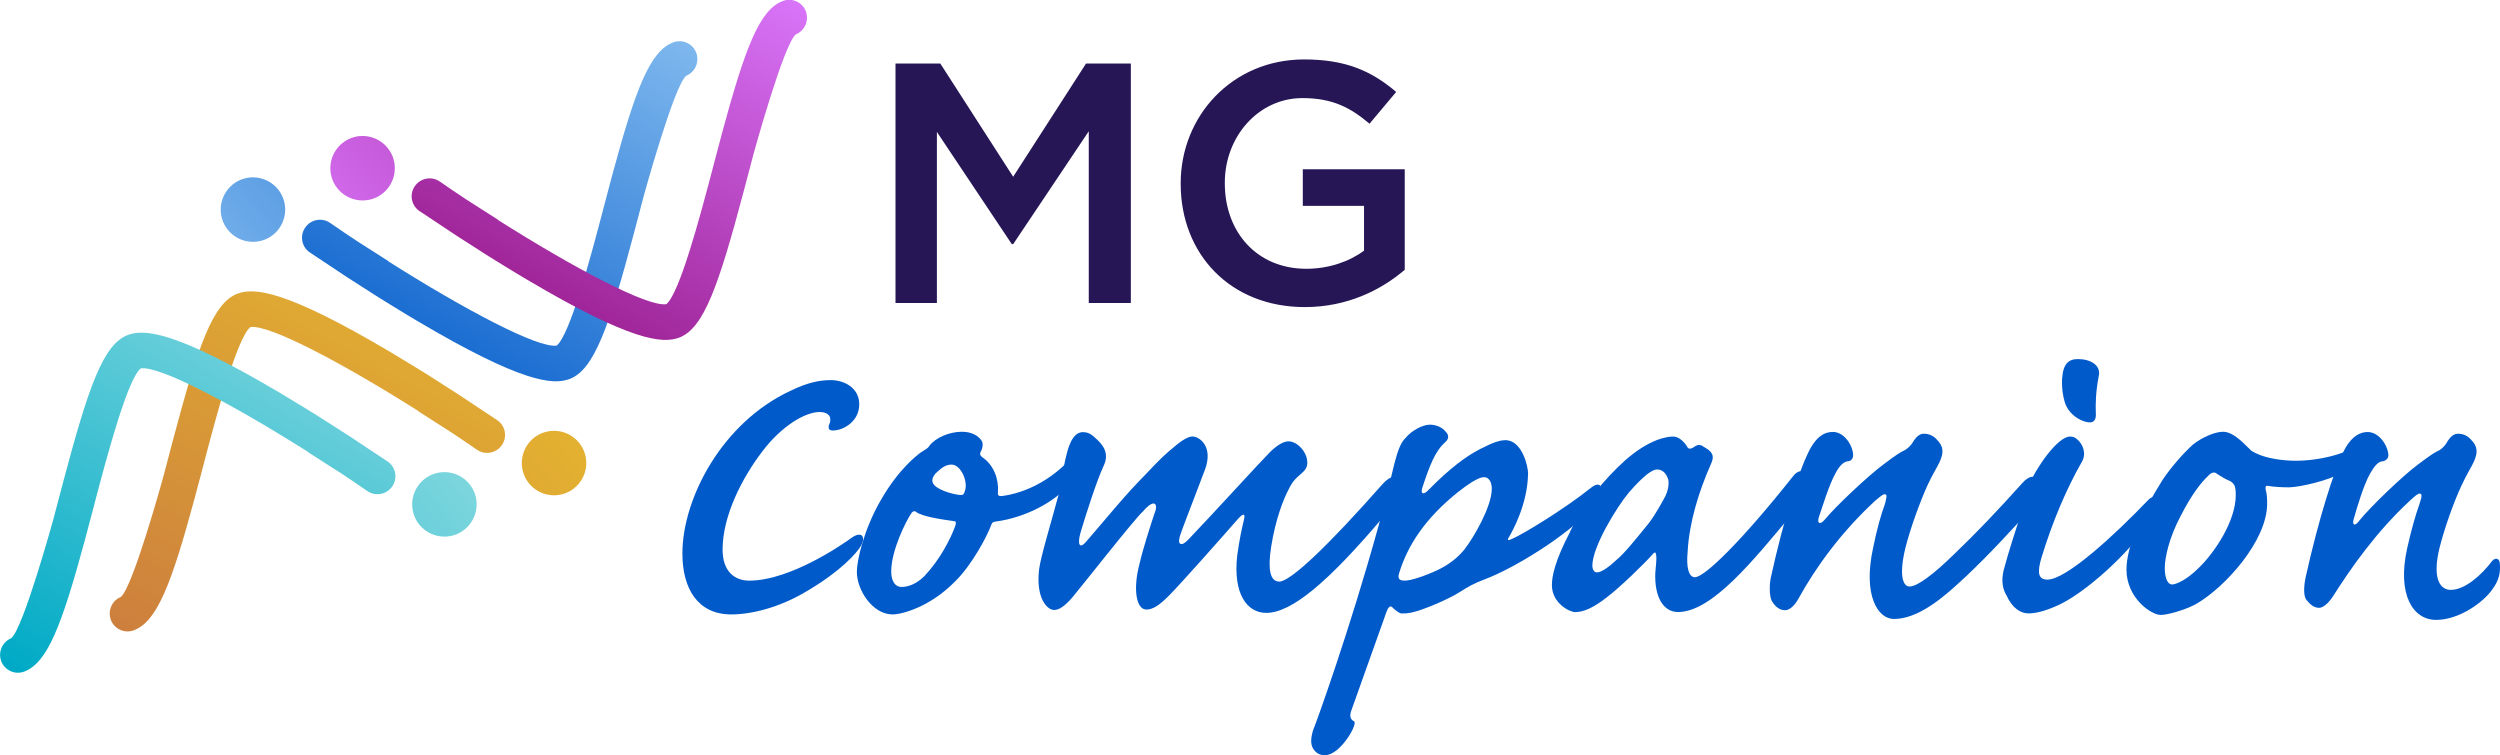
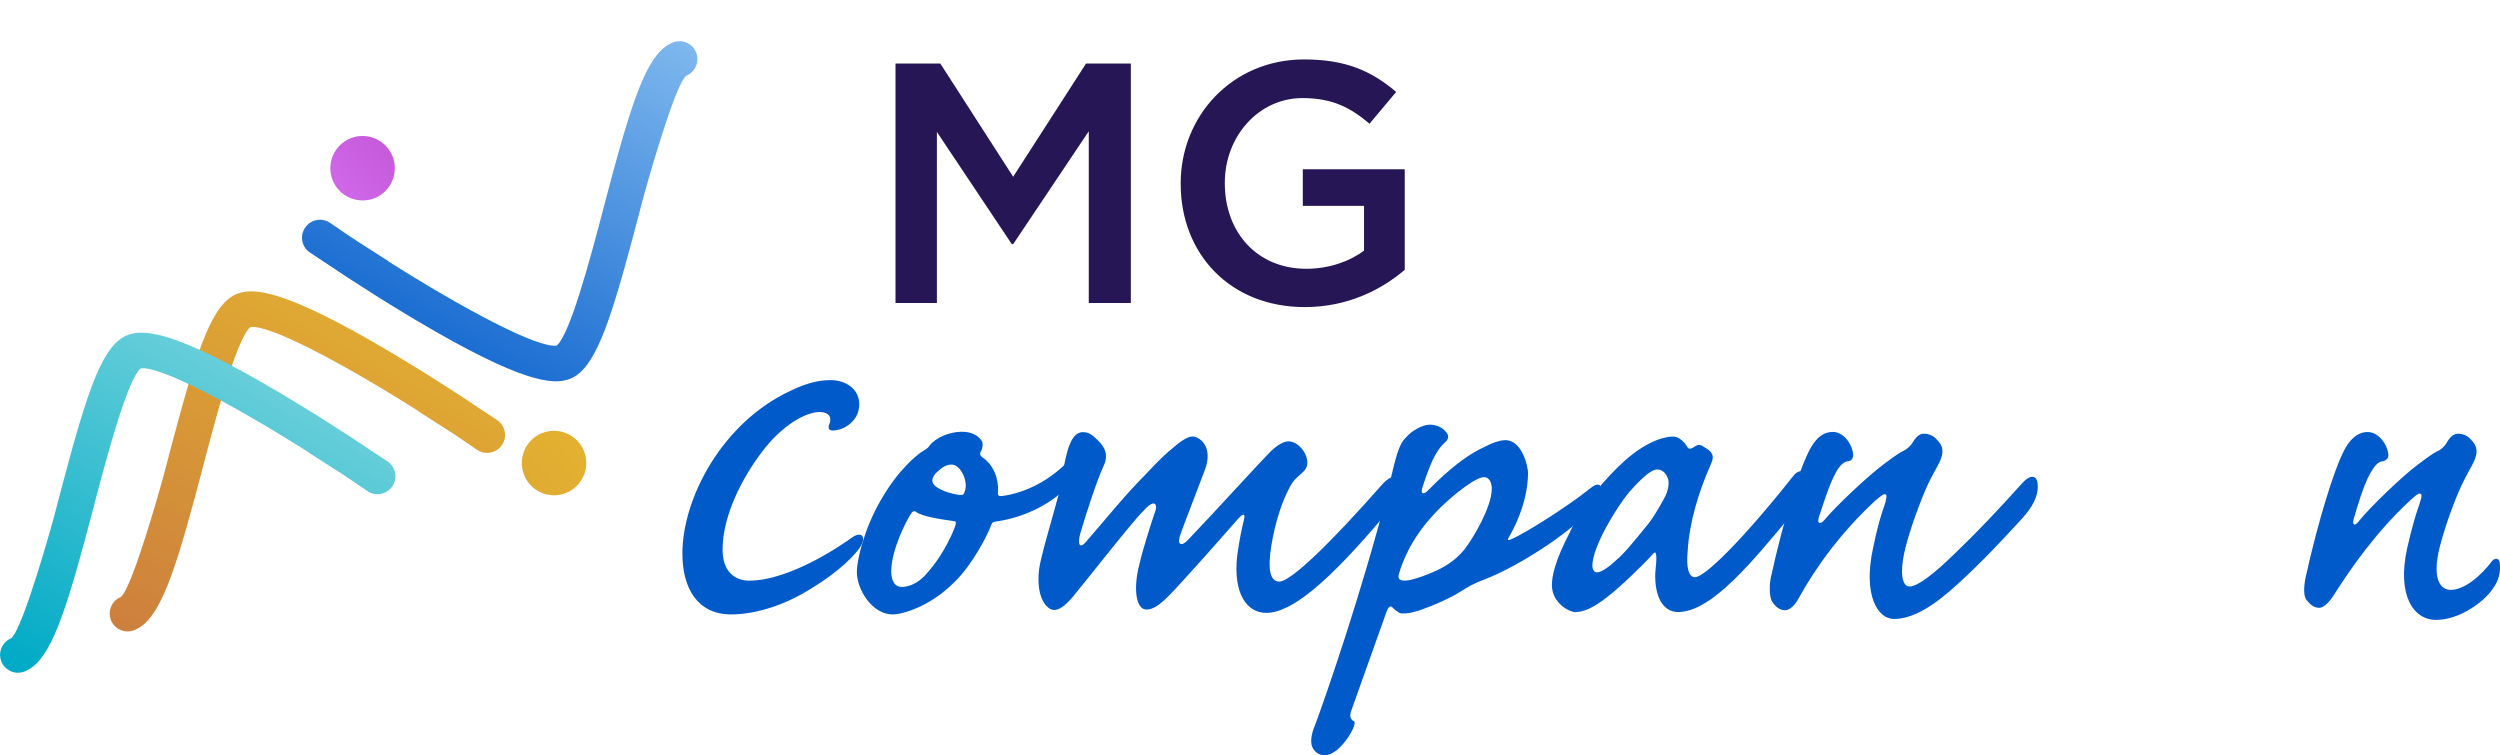
<svg xmlns="http://www.w3.org/2000/svg" xmlns:xlink="http://www.w3.org/1999/xlink" viewBox="0 0 292.35 88.3">
  <linearGradient id="a" gradientTransform="matrix(.181 .984 -.984 .181 3250.65 -4904.41)" gradientUnits="userSpaceOnUse" x1="4295.16" x2="4327.43" y1="4017.68" y2="4073.96">
    <stop offset="0" stop-color="#e6b72f" />
    <stop offset="1" stop-color="#cd803d" />
  </linearGradient>
  <linearGradient id="b" gradientTransform="matrix(.521 .853 -.853 .521 873.31 -1620.97)" x1="978.18" x2="1007.31" xlink:href="#a" y1="1560.96" y2="1611.76" />
  <linearGradient id="c" gradientTransform="matrix(.181 .984 -.984 .181 3250.65 -4904.41)" gradientUnits="userSpaceOnUse" x1="4297.6" x2="4329.87" y1="4031.17" y2="4087.44">
    <stop offset="0" stop-color="#8bdbe0" />
    <stop offset="1" stop-color="#00aac6" />
  </linearGradient>
  <linearGradient id="d" gradientTransform="matrix(.521 .853 -.853 .521 873.31 -1620.97)" x1="975.63" x2="1004.76" xlink:href="#c" y1="1574.42" y2="1625.22" />
  <linearGradient id="e" gradientTransform="matrix(-.181 -.984 .984 -.181 2386.29 5482.77)" gradientUnits="userSpaceOnUse" x1="5787.64" x2="5819.91" y1="-1343.49" y2="-1287.22">
    <stop offset="0" stop-color="#83bbef" />
    <stop offset=".98" stop-color="#015aca" />
    <stop offset="1" stop-color="#015aca" />
  </linearGradient>
  <linearGradient id="f" gradientTransform="matrix(.521 .853 -.853 .521 873.31 -1620.97)" x1="964.56" x2="993.69" xlink:href="#e" y1="1528.51" y2="1579.3" />
  <linearGradient id="g" gradientTransform="matrix(-.181 -.984 .984 -.181 2386.29 5482.77)" gradientUnits="userSpaceOnUse" x1="5790.08" x2="5822.35" y1="-1330.01" y2="-1273.73">
    <stop offset="0" stop-color="#db78fd" />
    <stop offset="1" stop-color="#8f0e7d" />
  </linearGradient>
  <linearGradient id="h" gradientTransform="matrix(.521 .853 -.853 .521 873.31 -1620.97)" x1="967.12" x2="996.25" xlink:href="#g" y1="1515.04" y2="1565.84" />
  <path d="m61.08 54.83c.38 2.05 2.34 3.4 4.39 3.03 2.05-.38 3.4-2.34 3.03-4.39-.38-2.05-2.34-3.4-4.39-3.03s-3.4 2.34-3.03 4.39z" fill="url(#a)" />
  <path d="m58.48 32.88s0 0 0 0zm-34.6 21.15c1.49-5.66 3.85-14.51 5.4-15.78 2.19-.35 10.86 4.26 19.66 9.83v.03l3.71 2.37c1.06.7 2.1 1.4 3.12 2.11.95.66 2.26.42 2.92-.54.66-.95.42-2.26-.54-2.91-.03-.02-4.38-2.91-4.38-2.91l-3.7-2.37s-2.93-1.82-4.48-2.73c-12.24-7.25-15.86-7.5-17.79-6.8-2.91 1.07-4.64 6.1-7.58 17.16l-1.14 4.33s-3.55 12.92-4.95 13.98c-.93.38-1.44 1.36-1.27 2.32.02.11.05.23.09.34.4 1.09 1.6 1.65 2.69 1.25 2.75-1.01 4.44-5.55 7.1-15.36l1.14-4.3zm-9.68 15.73s0 0 0 0z" fill="url(#b)" />
-   <path d="m48.26 59.66c.38 2.05 2.34 3.4 4.39 3.03 2.05-.38 3.4-2.34 3.03-4.39-.38-2.05-2.34-3.4-4.39-3.03-2.05.38-3.4 2.34-3.03 4.39z" fill="url(#c)" />
  <path d="m45.66 37.71s0 0 0 0zm-34.6 21.15c1.49-5.66 3.85-14.51 5.4-15.78 2.19-.35 10.86 4.26 19.66 9.83v.03l3.71 2.37c1.06.7 2.1 1.4 3.12 2.11.95.66 2.26.42 2.92-.54.66-.95.42-2.26-.54-2.91-.03-.02-4.38-2.91-4.38-2.91l-3.7-2.37s-2.93-1.82-4.48-2.73c-12.24-7.25-15.86-7.5-17.79-6.8-2.91 1.07-4.64 6.1-7.58 17.16l-1.14 4.33s-3.55 12.92-4.95 13.98c-.93.38-1.44 1.36-1.27 2.32.02.11.05.23.09.34.4 1.09 1.6 1.65 2.69 1.25 2.75-1.01 4.44-5.55 7.1-15.36l1.14-4.3zm-9.68 15.73s0 0 0 0z" fill="url(#d)" />
-   <path d="m33.29 23.83c-.38-2.05-2.34-3.4-4.39-3.03-2.05.38-3.4 2.34-3.03 4.39.38 2.05 2.34 3.4 4.39 3.03s3.4-2.34 3.03-4.39z" fill="url(#e)" />
  <path d="m35.9 45.78s0 0 0 0zm34.6-21.15c-1.49 5.66-3.85 14.51-5.4 15.78-2.19.35-10.86-4.26-19.66-9.83 0 0 0-.02 0-.03l-3.71-2.37c-1.06-.7-2.1-1.4-3.12-2.11-.95-.66-2.26-.42-2.92.54-.66.95-.42 2.26.54 2.91.03.02 4.38 2.91 4.38 2.91l3.7 2.37s2.93 1.82 4.48 2.73c12.24 7.25 15.86 7.5 17.79 6.8 2.91-1.07 4.64-6.1 7.58-17.16l1.14-4.33s3.55-12.92 4.95-13.98c.93-.38 1.44-1.36 1.27-2.32-.02-.11-.05-.23-.09-.34-.4-1.09-1.6-1.65-2.69-1.25-2.75 1.01-4.44 5.55-7.1 15.36l-1.14 4.3zm9.68-15.73s0 0 0 0z" fill="url(#f)" />
  <path d="m46.11 18.99c-.38-2.05-2.34-3.4-4.39-3.03-2.05.38-3.4 2.34-3.03 4.39.38 2.05 2.34 3.4 4.39 3.03s3.4-2.34 3.03-4.39z" fill="url(#g)" />
-   <path d="m48.72 40.94s0 0 0 0zm34.6-21.15c-1.49 5.66-3.85 14.51-5.4 15.78-2.19.35-10.86-4.26-19.66-9.83 0 0 0-.02 0-.03l-3.71-2.37c-1.06-.7-2.1-1.4-3.12-2.11-.95-.66-2.26-.42-2.92.54-.66.95-.42 2.26.54 2.91.03.02 4.38 2.91 4.38 2.91l3.7 2.37s2.93 1.82 4.48 2.73c12.24 7.25 15.86 7.5 17.79 6.8 2.91-1.07 4.64-6.1 7.58-17.16l1.14-4.33s3.55-12.92 4.95-13.98c.93-.38 1.44-1.36 1.27-2.32-.02-.11-.05-.23-.09-.34-.4-1.09-1.6-1.65-2.69-1.25-2.75 1.01-4.44 5.55-7.1 15.36l-1.14 4.3zm9.68-15.73s0 0 0 0z" fill="url(#h)" />
  <g fill="#015aca">
    <path d="m100.48 47.27c0 1.98-1.75 2.94-2.77 3.05-.79.11-.85-.17-.79-.56.17-.45.17-.34.17-.79 0-.34-.34-.79-1.24-.79-1.7 0-4.47 1.64-6.72 4.63-2.32 3.05-4.63 7.46-4.63 11.47 0 2.54 1.41 3.62 3.11 3.62 4.86 0 11.08-4.35 12.09-5.09 1.07-.68 1.53-.06 1.02.96-.51.9-2.43 3.05-6.39 5.37-3.11 1.87-6.39 2.71-8.82 2.71-3.9 0-5.71-3-5.71-7.12 0-6.44 4.63-15.32 12.66-19.04 1.98-.96 3.39-1.24 4.69-1.24 1.58 0 3.33.9 3.33 2.83z" />
    <path d="m114.72 51.45c.34.34.17 1.07-.06 1.41-.11.28 0 .45.23.62 1.3.9 1.92 2.49 1.81 4.07-.06.34.06.51.51.45 2.54-.34 6.33-1.81 9.38-6.05.28-.45.68 1.19.06 2.49-1.92 3.84-6.56 6.1-10.29 6.56-.28.06-.34.11-.45.4-.4 1.13-2.2 4.63-4.24 6.61-2.88 2.94-6.16 3.84-7.29 3.84-2.37 0-4.18-2.88-4.18-4.97 0-1.3.79-4.97 2.88-8.53 2.03-3.5 4.13-5.09 4.58-5.43.4-.28.85-.45 1.02-.79.73-.96 2.37-1.64 3.79-1.64 1.24 0 1.92.51 2.26.96zm-6.5 15.77c1.64-1.7 3-4.29 3.5-5.76.11-.34.06-.51-.11-.51-1.69-.23-3.79-.57-4.46-1.07-.17-.17-.4-.11-.56.11-.62.9-2.37 4.35-2.37 6.84 0 1.19.51 1.81 1.19 1.81.79 0 1.81-.34 2.83-1.41zm1.19-11.87c-.34.4-.45.79-.34 1.07.23.79 2.32 1.41 3.28 1.47.34 0 .4-.17.51-.56.34-1.07-.51-3-1.58-3-.73 0-1.19.4-1.86 1.02z" />
    <path d="m152.88 54.05c0 .68-.28.96-.79 1.41-.4.34-.9.73-1.36 1.7-.62 1.13-1.58 3.56-2.09 6.84-.4 2.6-.11 4.01.96 4.01 1.3 0 5.71-4.18 12.09-11.42.85-.96 2.03-1.36 2.03.28 0 .96-1.3 2.83-2.03 3.67-6.33 7.46-10.62 11.13-13.62 11.13-2.26 0-3.9-2.26-3.39-6.72.23-1.7.56-3.28.79-4.18.17-.73-.06-.79-.68-.11-1.58 1.81-6.78 7.69-8.14 9.04-1.13 1.13-1.86 1.58-2.6 1.58-1.19 0-1.58-2.43-.79-5.37.34-1.53 1.19-4.18 1.69-5.71.28-.68.34-1.13.06-1.3-.23-.11-.73.17-1.3.85-1.02.9-7.12 8.7-8.36 10.17-.9 1.02-1.53 1.41-2.09 1.41-.79 0-2.15-1.36-1.75-4.75.23-1.64 1.24-4.86 2.32-8.87.17-.57.17-.85.28-1.41.06-.51.23-1.47.45-2.49.28-1.19.73-3.28 2.09-3.28.45 0 .9.17 1.36.62 1.07.9 1.75 1.92 1.02 3.39-.79 1.7-1.98 5.43-2.66 7.69-.45 1.58-.06 1.98.68 1.07 2.54-2.94 4.58-5.48 6.95-7.86 1.64-1.75 2.37-2.43 3.28-3.16.9-.79 1.7-1.24 2.15-1.24.85 0 2.49 1.19 1.47 3.9-.45 1.24-2.26 5.88-2.77 7.29-.28.79-.34 1.19-.11 1.36.28.11.56-.11.96-.51 2.49-2.6 8.53-9.21 9.49-10.17.85-.85 1.64-1.3 2.2-1.3 1.07 0 2.2 1.3 2.2 2.43z" />
    <path d="m178.69 55.41c-.06 3.56-1.81 6.67-2.2 7.35-.28.4-.17.51.28.28 1.24-.51 6.16-3.5 9.27-5.99 1.41-1.13 1.69.45.34 2.15-3.05 3.5-9.55 7.35-12.72 8.53-1.36.51-1.92.85-3 1.53-1.24.79-4.24 2.09-5.59 2.37-.57.11-.85.11-1.19.11-.34-.06-.79-.45-1.07-.73s-.51.11-.68.56-3.67 10.29-4.07 11.42c-.28.73-.17 1.13.28 1.36.51.23-1.58 3.96-3.39 3.96-.56 0-1.02-.17-1.41-.79-.28-.51-.28-1.13 0-2.09.4-.96 4.3-11.75 7.69-24.02 1.13-4.24 1.47-5.65 1.81-7.12.4-1.53.73-2.49 1.3-3.05.73-.9 2.03-1.58 2.88-1.58.73 0 1.47.34 1.81.79.45.45.4.85 0 1.24-1.19 1.02-1.86 2.77-2.71 5.37-.23.73.17.79.62.34 1.19-1.19 3.79-3.84 6.67-5.14 1.19-.62 1.98-.79 2.43-.79 1.92 0 2.66 3 2.66 3.96zm-8.14 2.09c-3.96 3.16-5.93 6.33-6.89 9.38-.23.68-.17 1.02.62 1.02.73 0 2.43-.57 3.96-1.3 1.47-.73 2.32-1.53 2.99-2.32 1.07-1.36 3.22-5.03 3.22-7.12 0-.79-.34-1.36-.9-1.36-.4 0-1.19.28-2.99 1.7z" />
    <path d="m183.62 62.13c1.47-3 3.96-6.1 6.44-8.31 2.88-2.54 4.97-2.77 5.6-2.77.73 0 1.36.73 1.64 1.19.11.28.4.28.68.11.45-.34.79-.45 1.24-.11 1.36.73 1.13 1.36.9 1.92-1.53 3.45-2.6 7.06-2.77 10.4-.17 1.75.11 2.94.85 2.94 1.13 0 5.43-4.18 11.53-11.87.79-.96 1.64-.51 1.64.51s-.79 2.77-2.03 4.24c-4.35 5.2-9.16 11.19-13.11 11.19-1.75 0-2.77-1.81-2.66-4.58.06-.73.17-1.64.11-2.03-.06-.45-.17-.45-.45-.11-.73.85-3.84 3.9-5.37 5.03-1.53 1.19-2.66 1.7-3.67 1.7-.62 0-2.71-1.02-2.71-3.16 0-1.02.34-2.83 2.15-6.27zm3.16 4.8c.45 0 1.3-.56 2.2-1.41 1.02-.85 2.09-2.2 3.79-4.29.73-.9 1.75-2.77 1.98-3.22.28-.56.45-1.3.34-1.92-.17-.56-.56-1.19-1.3-1.19-.62 0-1.64.79-3.28 2.66-1.47 1.75-4.3 6.39-4.3 8.59 0 .4.17.79.56.79z" />
    <path d="m216.7 53.26c0 .4-.28.68-.62.68-.51.06-1.02.57-1.47 1.47-.73 1.3-1.53 3.96-1.92 5.09-.23.73.17.9.68.28 1.3-1.58 5.09-5.14 6.84-6.44 1.58-1.19 2.03-1.47 2.54-1.7.28-.17.73-.51 1.02-1.07.34-.51.73-.85 1.19-.85.62 0 1.13.23 1.53.68.85.85.79 1.58.34 2.6-.28.62-.9 1.58-1.41 2.71-.9 1.98-2.03 5.09-2.6 7.35-.85 3.5-.17 4.58.51 4.52.9 0 2.83-1.47 5.14-3.73 2.77-2.66 4.97-4.97 8.02-8.36.79-.9 1.81-1.19 1.81.4 0 1.13-.51 2.32-2.03 3.96-3.16 3.45-5.82 6.16-8.31 8.31-2.77 2.37-4.8 3.22-6.5 3.22-1.86 0-3.62-2.77-2.43-8.25.45-2.26.96-4.01 1.36-5.09.17-.57.28-1.02.17-1.19-.23-.17-.51.06-1.3.73-3.84 3.56-6.84 7.57-9.04 11.59-.51.85-1.07 1.19-1.47 1.19-.62 0-1.13-.4-1.47-.96-.34-.4-.4-1.64-.23-2.71 1.58-7.23 3.39-12.72 4.35-14.64.96-2.09 2.03-2.54 2.94-2.54 1.36 0 2.37 1.64 2.37 2.77z" />
-     <path d="m234.61 69.59c-.57-1.02-.57-2.09-.17-3.39.34-1.3 1.41-4.69 1.86-5.99.34-.73.28-1.07.34-1.47.06-.51.17-1.02.51-1.81.9-2.15 3.45-5.88 4.92-5.88.34 0 .62.11.85.34.62.51 1.13 1.64.51 2.66-1.81 3.16-3.45 7.06-4.69 11.13-.57 1.87-.34 2.6.68 2.6 2.26 0 8.02-5.37 11.81-9.33.51-.51 1.02-.45 1.02.34 0 .45-.17 1.07-.79 2.09-2.32 3.73-7.8 8.65-11.02 10-1.41.62-2.43.85-3.22.85-.85 0-1.87-.51-2.6-2.15zm10.82-25.62c-.34 1.75-.4 3.22-.34 4.52 0 1.02-.68 1.07-1.64.68-1.07-.45-1.81-1.36-2.03-2.26-.17-.62-.34-1.47-.28-2.6.11-1.81.79-2.32 1.86-2.32 1.47 0 2.71.73 2.43 1.98z" />
-     <path d="m256.75 70.67c-1.41.73-3.33 1.24-4.07 1.24-1.13 0-4.01-1.98-4.01-5.31 0-2.71 1.75-6.56 4.24-10.51 1.02-1.53 2.54-3.22 3.56-4.13 1.02-.79 2.49-1.47 3.5-1.47 1.07 0 2.15 1.07 3.11 2.03.06.11.45.4 1.19.68.85.34 2.43.68 4.24.68 1.98 0 4.41-.45 6.16-1.24.45-.23.79-.17.79.34 0 .68-.4 1.64-1.69 2.37-1.58.85-4.63 1.58-6.05 1.64-.9 0-1.86-.06-2.49-.17-.28-.06-.34.11-.28.45.17.51.17 1.24.17 1.64 0 4.35-4.97 9.83-8.36 11.75zm.4-4.29c1.87-1.81 4.3-5.48 4.3-8.48 0-.23 0-.68-.11-1.02-.06-.23-.34-.56-.68-.68-.45-.17-1.13-.62-1.41-.79-.23-.23-.62-.23-1.02.23-.9.85-1.98 2.26-3.22 4.69-1.3 2.43-1.86 4.8-1.86 6.1s.4 1.92.85 1.92 1.7-.51 3.16-1.98z" />
    <path d="m279.29 53.26c0 .4-.34.62-.62.68-.56 0-1.02.57-1.53 1.47-.73 1.3-1.53 3.96-1.92 5.37-.17.62.17.79.62.17 1.3-1.64 5.2-5.37 6.89-6.61 1.58-1.19 2.03-1.47 2.54-1.7.28-.17.68-.51.96-1.07.34-.51.73-.85 1.19-.85.62 0 1.13.23 1.53.68.85.85.79 1.58.34 2.6-.28.62-.9 1.58-1.41 2.71-.96 2.03-2.03 5.09-2.6 7.35-.9 3.67.11 4.92 1.3 4.92 1.69 0 3.62-1.75 4.86-3.39.28-.34.9-.45.9.45.06.96-.11 1.81-.85 2.83-1.02 1.53-3.9 3.62-6.61 3.62s-4.58-2.94-3.39-8.36c.51-2.26 1.02-4.01 1.41-5.09.23-.73.34-1.07.23-1.24-.17-.23-.51 0-1.3.73-3.96 3.67-6.89 7.86-9.04 11.25-.56.85-1.19 1.3-1.58 1.3-.62 0-1.07-.4-1.47-.9-.4-.45-.34-1.64-.11-2.71 1.53-6.89 3.33-12.43 4.3-14.41.96-2.09 2.09-2.54 2.94-2.54 1.41 0 2.43 1.7 2.43 2.77z" />
  </g>
  <path d="m104.72 7.43h5.24l8.52 13.24 8.52-13.24h5.24v28h-4.92v-20.08l-8.84 13.2h-.16l-8.76-13.12v20h-4.84z" fill="#261656" />
  <path d="m138.07 21.51v-.08c0-7.84 6-14.48 14.44-14.48 4.88 0 7.88 1.36 10.76 3.8l-3.12 3.72c-2.16-1.84-4.28-3-7.84-3-5.16 0-9.08 4.52-9.08 9.88v.08c0 5.76 3.8 10 9.52 10 2.64 0 5.04-.84 6.76-2.12v-5.24h-7.16v-4.28h11.92v11.76c-2.76 2.36-6.72 4.36-11.68 4.36-8.76 0-14.52-6.24-14.52-14.4z" fill="#261656" />
</svg>